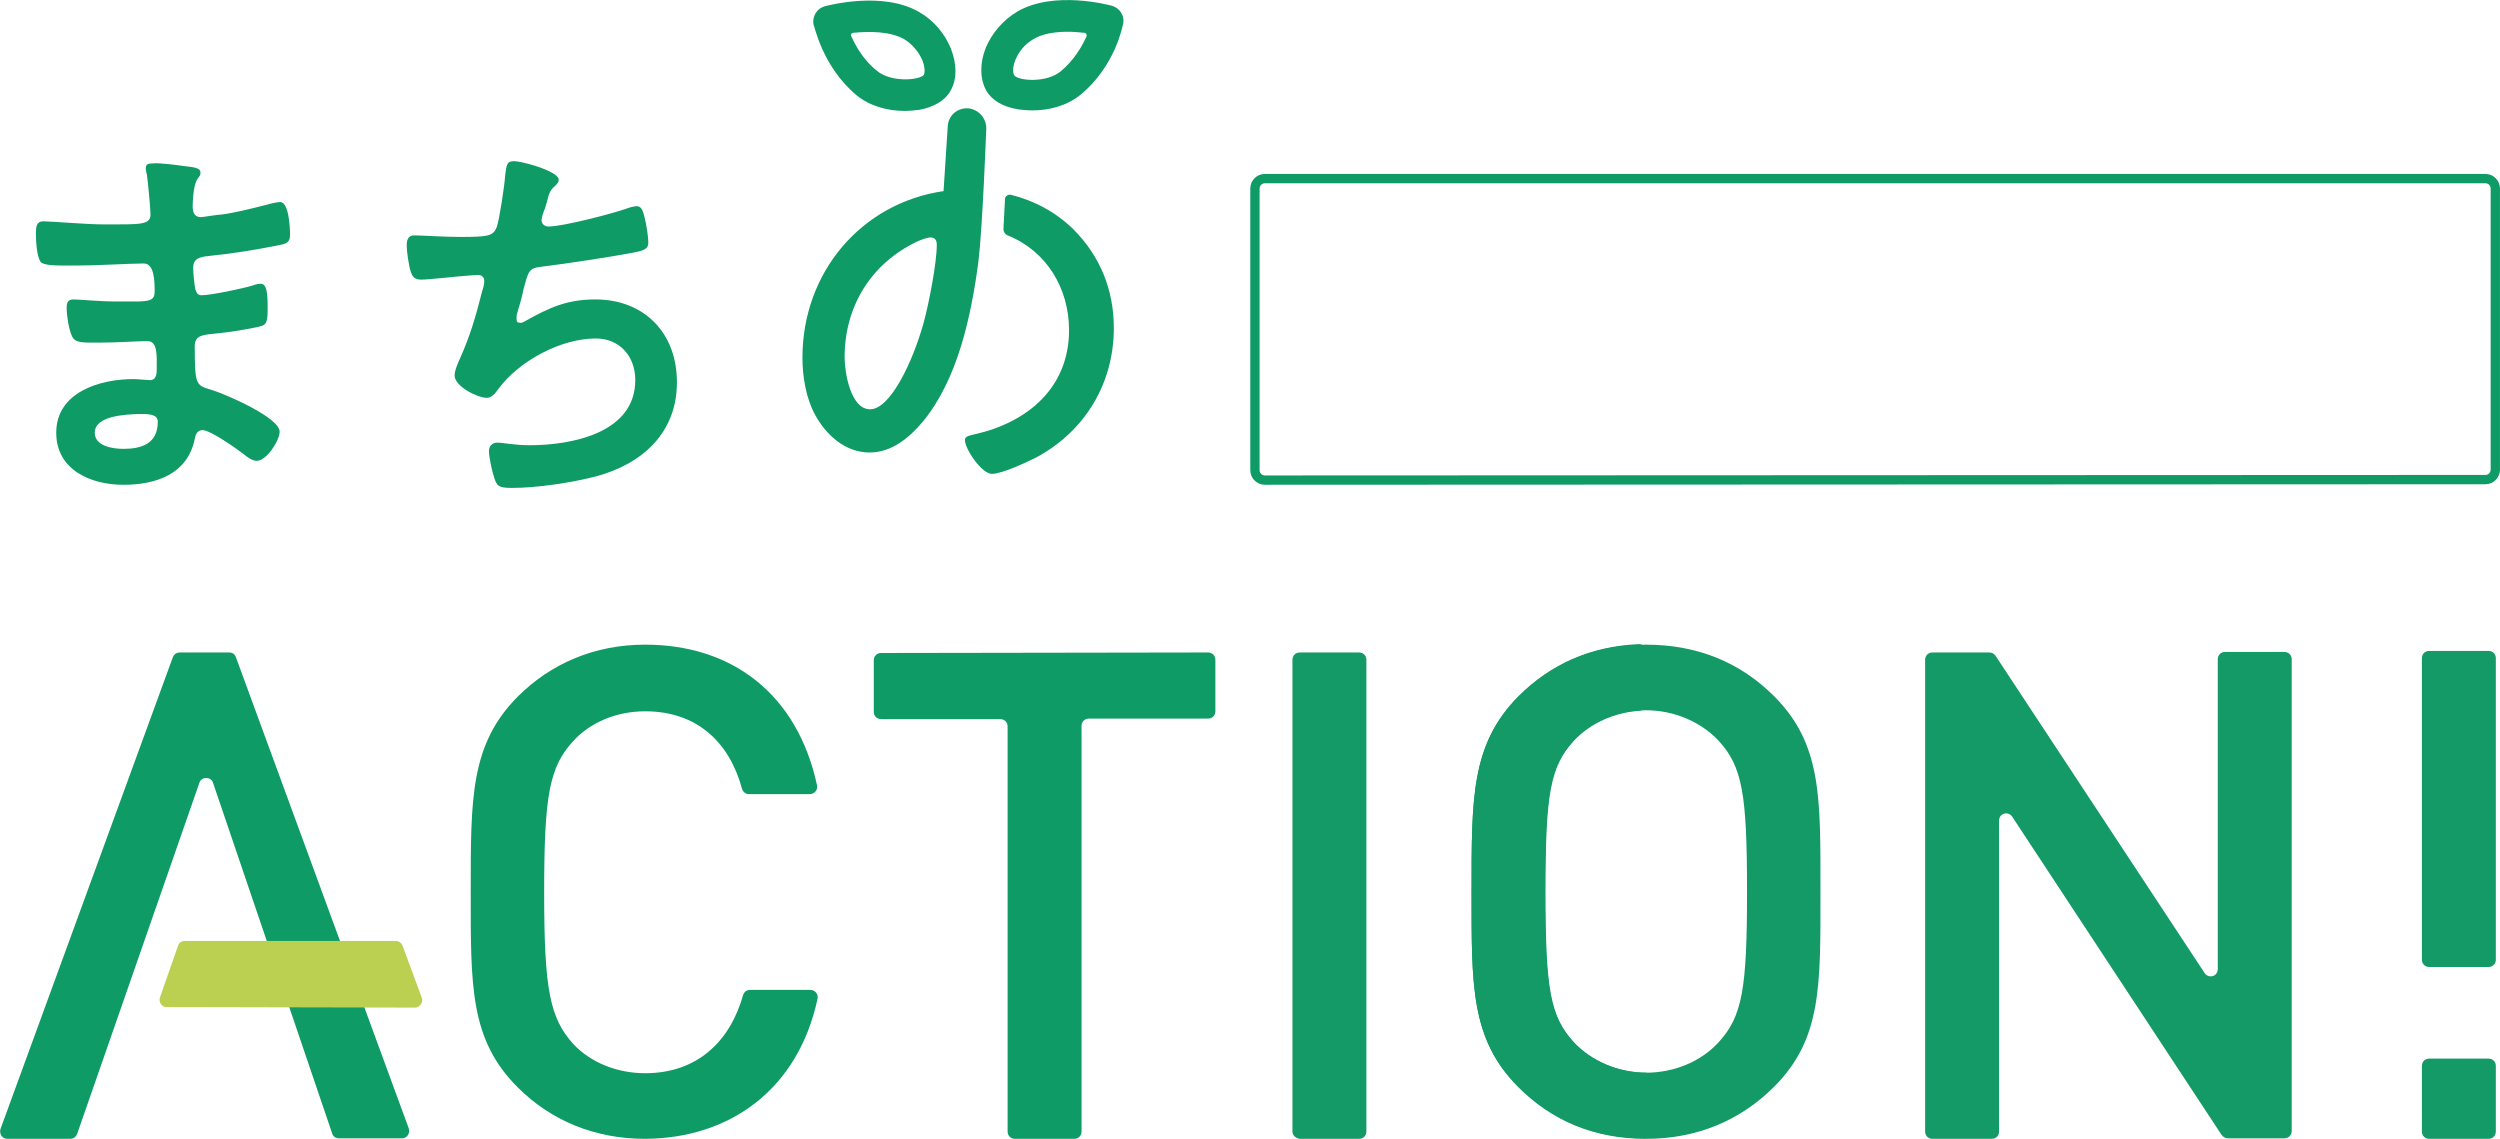
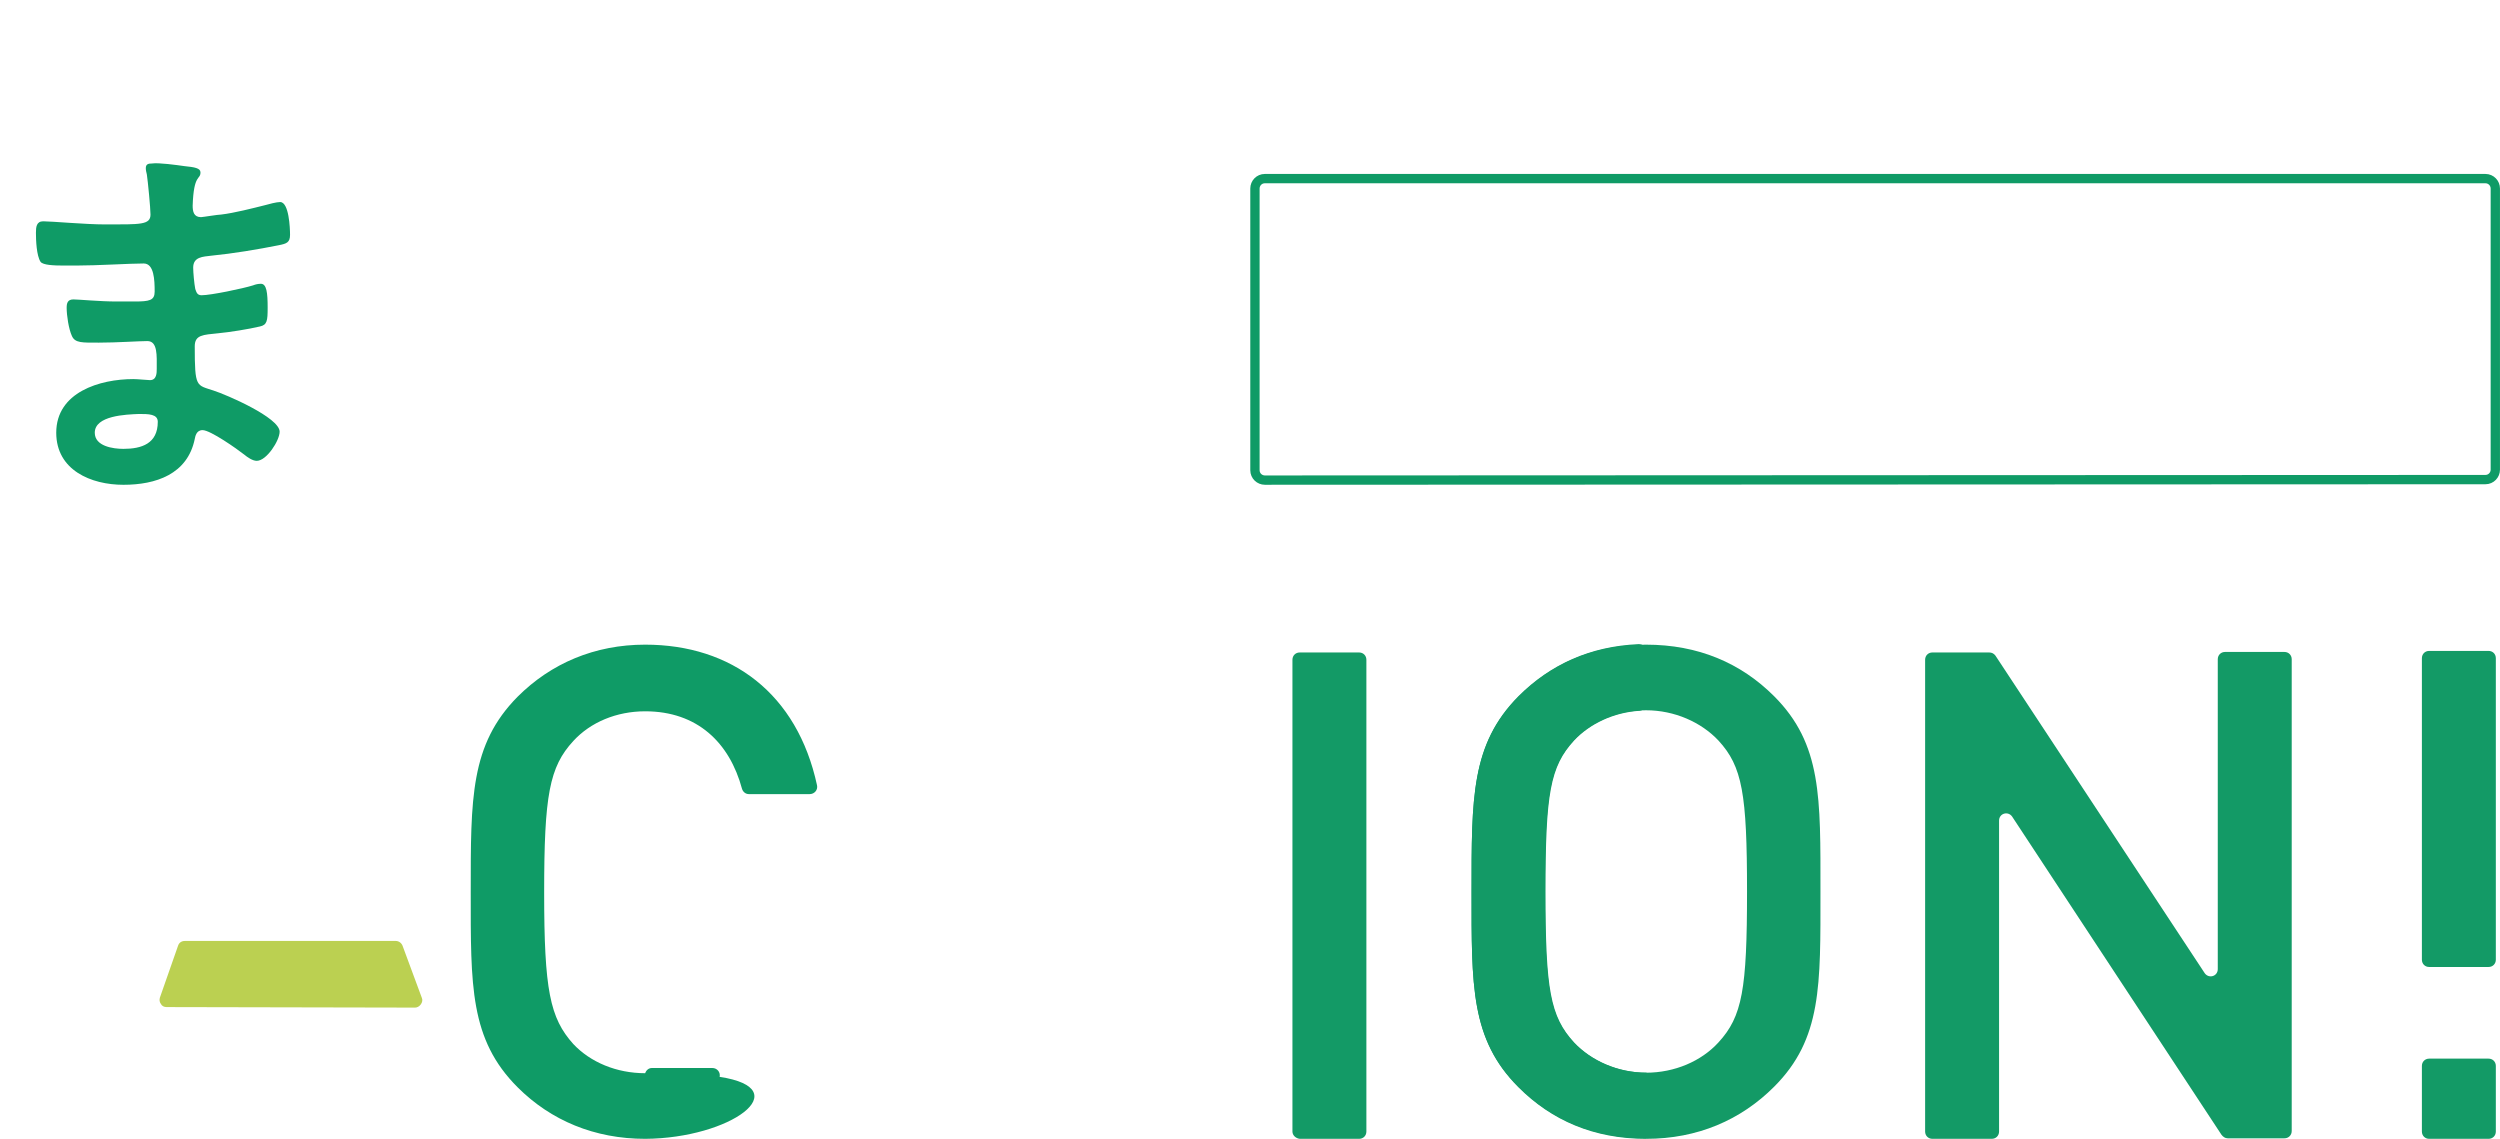
<svg xmlns="http://www.w3.org/2000/svg" version="1.1" id="レイヤー_1" x="0px" y="0px" viewBox="0 0 480.1 218.7" style="enable-background:new 0 0 480.1 218.7;" xml:space="preserve">
  <style type="text/css">
	.st0{fill:#139A66;}
	.st1{fill:#0F9B66;}
	.st2{fill:none;stroke:#0F9B66;stroke-width:1.79;stroke-linejoin:round;}
	.st3{fill:#BBD051;}
</style>
  <g>
    <path class="st0" d="M466.5,125h11.4c0.8,0,1.4,0.6,1.4,1.4v57.9c0,0.8-0.6,1.4-1.4,1.4h-11.4c-0.8,0-1.4-0.6-1.4-1.4v-57.9   C465.1,125.6,465.7,125,466.5,125z" />
    <path class="st0" d="M466.5,203.3h11.4c0.8,0,1.4,0.6,1.4,1.4v12.6c0,0.8-0.6,1.4-1.4,1.4h-11.4c-0.8,0-1.4-0.6-1.4-1.4v-12.6   C465.1,203.9,465.7,203.3,466.5,203.3z" />
  </g>
  <path class="st1" d="M35.4,31.9c2,0.2,3.1,0.4,3.1,1.2c0,1.5-1.3,0.2-1.5,6.4c0,1.1,0.2,2.2,1.6,2.2c0.3,0,3.3-0.5,3.9-0.5  c2.5-0.3,6-1.2,8.4-1.8c0.7-0.2,2.2-0.6,2.9-0.6c1.7,0,1.9,5,1.9,6.3c0,1.5-0.7,1.7-2.2,2c-4,0.8-8.8,1.6-12.9,2  c-1.6,0.2-3.5,0.2-3.5,2.3c0,0.9,0.2,3.1,0.4,4.1c0.2,0.5,0.3,1.2,1.2,1.2c1.8,0,8-1.3,9.9-1.9c0.5-0.2,1-0.3,1.5-0.3  c1.1,0,1.3,1.7,1.3,4.6c0,2.5-0.1,3.3-1.5,3.6c-2.1,0.5-5.8,1.1-8,1.3c-2.9,0.3-4.5,0.3-4.5,2.5c0,8,0.3,7.4,3.6,8.5  c2.5,0.8,12.7,5.2,12.7,7.9c0,1.7-2.5,5.6-4.4,5.6c-0.8,0-1.8-0.7-2.4-1.2c-1.4-1.1-6.5-4.7-8-4.7c-1.2,0-1.4,1.2-1.5,1.7  c-1.4,6.8-7.5,8.8-13.7,8.8s-12.9-2.8-12.9-10c0-7.8,8.4-10.3,14.8-10.3c0.9,0,2.7,0.2,3.2,0.2c1.3,0,1.3-1.4,1.3-2.2  c0-2.5,0.2-5.3-1.8-5.3c-1.6,0-5.9,0.3-9.3,0.3c-3.2,0-4.6,0.1-5.2-1.3c-0.6-1.3-1-3.9-1-5.4c0-0.9,0.2-1.6,1.3-1.6  c0.9,0,5.2,0.4,8.2,0.4h3.5c2.9,0,3.9-0.2,3.9-1.9c0-2.2-0.1-5.4-2.1-5.4c-2.7,0-8.9,0.4-13,0.4h-2.3c-2.1,0-4-0.1-4.5-0.7  c-0.8-1.2-0.9-4.2-0.9-5.6c0-1.1,0.1-2.2,1.4-2.2c1.6,0,8.1,0.6,11.9,0.6c6.8,0,8.7,0.1,8.7-1.9c0-1.2-0.5-6.4-0.7-7.7  c-0.1-0.4-0.2-0.8-0.2-1.2c0-0.8,0.5-0.9,1.2-0.9C30.4,31.2,34,31.7,35.4,31.9L35.4,31.9z M18.2,83.1c0,2.6,3.5,3.1,5.5,3.1  c3.5,0,6.6-1,6.6-5.2c0-1.5-1.8-1.5-3.6-1.5C24.2,79.6,18.2,79.8,18.2,83.1z" />
-   <path class="st1" d="M107.3,34.5c0,0.5-0.3,0.8-0.7,1.2c-1.1,0.9-1.2,1.7-1.6,3.2c-0.2,0.5-0.2,0.9-0.5,1.5  c-0.2,0.5-0.5,1.4-0.5,1.9c0,0.6,0.5,1.2,1.3,1.2c2.8,0,12-2.4,14.9-3.4c0.5-0.2,1.5-0.5,2.1-0.5c1,0,1.2,1.1,1.5,2.2  c0.3,1.2,0.7,3.5,0.7,4.8c0,1.2-0.8,1.5-2.8,1.9c-4.2,0.8-13.3,2.2-17.6,2.7c-2.6,0.3-2.6,0.8-3.6,4.5c-0.2,1.1-0.6,2.5-1.1,4.2  c-0.2,0.4-0.2,1-0.2,1.4c0,0.5,0.2,0.7,0.8,0.7c0.3,0,0.6-0.2,0.8-0.3c4.6-2.6,8.1-4.2,13.5-4.2c9.5,0,15.7,6.5,15.7,15.9  c0,9.7-6.6,15.7-15.6,18.1c-4.7,1.2-11.2,2.2-16.1,2.2c-2.6,0-2.9-0.4-3.4-2c-0.4-1.2-1-3.9-1-5.1c0-1,0.7-1.6,1.6-1.6  c1,0,3.3,0.5,6.2,0.5c8,0,20.3-2.3,20.3-12.5c0-4.6-3-8-7.6-8c-6.7,0-14.7,4.3-18.7,9.7c-0.5,0.7-1.2,1.7-2.2,1.7  c-1.8,0-6.2-2.2-6.2-4.3c0-1,0.7-2.5,1.1-3.4c2-4.5,3-8.1,4.2-12.8c0.2-0.5,0.4-1.4,0.4-1.9c0-0.8-0.5-1.2-1.2-1.2  c-0.5,0-1.2,0.1-1.6,0.1c-1.8,0.1-7.8,0.8-9.3,0.8c-1.2,0-1.7-0.5-2-1.5c-0.4-1.1-0.8-4-0.8-5.1c0-2,1.2-1.9,1.6-1.9  c1.1,0,5.6,0.3,8.7,0.3c5.5,0,6.3-0.2,7-1.9c0.5-1.4,1.5-8,1.6-9.8c0.2-1.1,0.1-2.8,1.3-2.8C99.2,30.6,107.3,32.8,107.3,34.5  L107.3,34.5z M195.5,21c0.8,0.1,1.8,0.2,2.8,0.2c3,0,6.5-0.8,9.2-3c6.7-5.5,8.1-13.3,8.2-13.7c0.3-1.5-0.7-3-2.2-3.4  c-0.4-0.1-11-3-18.1,1.1c-2.7,1.6-4.9,4.1-6.1,7c-1.2,3-1.1,6,0.1,8.2C190.5,19.3,192.6,20.5,195.5,21L195.5,21z M195,11.5  c0.7-1.7,1.9-3.1,3.5-4c1.8-1.1,4.3-1.4,6.6-1.4c1.1,0,2.1,0.1,3.1,0.2c0.4,0,0.6,0.4,0.4,0.8c-0.9,2-2.4,4.5-4.9,6.6  c-2.8,2.3-8.1,1.8-8.9,0.8C194.5,14.1,194.4,13,195,11.5L195,11.5z M189.4,24.8c0.1-2-1.4-3.8-3.5-4c-2.1-0.1-3.8,1.4-3.9,3.5  l-0.8,12.4c-15.8,2.3-27.1,15.6-27.1,32c0,3.6,0.7,7.8,2.4,10.9c2.1,3.9,5.8,7.3,10.5,7.3c4.2,0,7.6-2.8,10.2-5.9  c6.7-8.1,9.3-20.2,10.7-30.8C188.7,43.6,189.4,24.8,189.4,24.8L189.4,24.8z M177.4,61.9c-2.2,7.9-6.5,16.7-10.3,16.7  s-4.9-7.2-4.9-10c0-9.8,5.1-18,13.9-22.2c0.6-0.3,2-0.8,2.6-0.8c0.9,0,1.2,0.6,1.2,1.4C179.9,50.5,178.4,58.2,177.4,61.9L177.4,61.9  z M194.1,37.4c-0.5-0.1-1.1,0.3-1.1,0.8l-0.3,5.8c0,0.5,0.3,1,0.8,1.2c7.5,3,11.8,10.2,11.8,18.2c0,11-7.9,17.7-18.1,20  c-0.8,0.2-1.9,0.3-1.9,1.1c0,1.7,3.2,6.5,5.2,6.5c1.9,0,6.6-2.2,8.4-3.1c9.4-5,15-14.2,15-24.9c0-7.3-2.6-13.8-7.8-19  C202.6,40.6,198.5,38.5,194.1,37.4z M164.5,18.3c2.7,2.2,6.2,3,9.2,3c1,0,1.9-0.1,2.8-0.2c2.8-0.5,5-1.8,6-3.6  c1.3-2.2,1.3-5.1,0.1-8.2c-1.2-2.9-3.3-5.4-6.1-7c-7.1-4.1-17.6-1.2-18.1-1.1c-1.5,0.4-2.4,1.9-2.2,3.4  C156.4,4.9,157.9,12.8,164.5,18.3L164.5,18.3z M163.9,6.3c3.1-0.3,7-0.3,9.7,1.2c1.5,0.9,2.8,2.4,3.5,4c0.6,1.5,0.5,2.6,0.3,2.9  c-0.9,1-6.2,1.5-9-0.8c-2.5-2-4-4.6-4.9-6.6C163.3,6.7,163.5,6.3,163.9,6.3L163.9,6.3z" />
  <path class="st2" d="M477.3,34.3H242.9c-1.1,0-1.9,0.9-1.9,1.9v54.1c0,1.1,0.9,1.9,1.9,1.9l234.4-0.1c1.1,0,1.9-0.9,1.9-1.9v-54  C479.2,35.2,478.4,34.3,477.3,34.3z" />
-   <path class="st1" d="M123.9,218.7c-9.7,0-18.1-3.5-24.5-9.9c-9.2-9.2-9-19.5-9-37.5s-0.1-28.3,9-37.5c6.4-6.4,14.8-10,24.5-10  c16.6,0,29.2,9.4,33,27c0.2,0.9-0.5,1.7-1.4,1.7h-11.7c-0.6,0-1.1-0.4-1.3-1c-2.4-8.9-8.6-14.9-18.6-14.9c-5.5,0-10.5,2.1-13.8,5.7  c-4.6,5-5.6,10.4-5.6,29.1s1.1,24.1,5.6,29.1c3.3,3.5,8.3,5.6,13.8,5.6c10,0,16.3-6.1,18.8-15c0.2-0.6,0.7-1,1.3-1h11.6  c0.9,0,1.6,0.8,1.4,1.7C153.3,209.1,140.3,218.6,123.9,218.7z" />
-   <path class="st1" d="M207.7,139.4v77.9c0,0.8-0.6,1.4-1.4,1.4h-11.4c-0.8,0-1.4-0.6-1.4-1.4v-77.8c0-0.8-0.6-1.4-1.4-1.4h-22.9  c-0.8,0-1.4-0.6-1.4-1.4v-9.9c0-0.8,0.6-1.4,1.4-1.4l62.8-0.1c0.8,0,1.4,0.6,1.4,1.4v9.9c0,0.8-0.6,1.4-1.4,1.4h-22.9  C208.3,138,207.7,138.6,207.7,139.4L207.7,139.4z" />
+   <path class="st1" d="M123.9,218.7c-9.7,0-18.1-3.5-24.5-9.9c-9.2-9.2-9-19.5-9-37.5s-0.1-28.3,9-37.5c6.4-6.4,14.8-10,24.5-10  c16.6,0,29.2,9.4,33,27c0.2,0.9-0.5,1.7-1.4,1.7h-11.7c-0.6,0-1.1-0.4-1.3-1c-2.4-8.9-8.6-14.9-18.6-14.9c-5.5,0-10.5,2.1-13.8,5.7  c-4.6,5-5.6,10.4-5.6,29.1s1.1,24.1,5.6,29.1c3.3,3.5,8.3,5.6,13.8,5.6c0.2-0.6,0.7-1,1.3-1h11.6  c0.9,0,1.6,0.8,1.4,1.7C153.3,209.1,140.3,218.6,123.9,218.7z" />
  <path class="st0" d="M248.2,217.3v-90.6c0-0.8,0.6-1.4,1.4-1.4H261c0.8,0,1.4,0.6,1.4,1.4v90.6c0,0.8-0.6,1.4-1.4,1.4h-11.4  C248.8,218.6,248.2,218,248.2,217.3z" />
  <path class="st0" d="M340.7,208.7c-6.4,6.4-14.7,10-24.6,10c-10,0-18.1-3.5-24.5-9.9c-9.2-9.2-9-19.5-9-37.5s-0.1-28.3,9-37.5  c6.4-6.4,14.5-10,24.5-10s18.2,3.5,24.6,9.9c9.2,9.2,8.9,19.5,8.9,37.5S349.9,199.5,340.7,208.7L340.7,208.7z M330,142.2  c-3.3-3.5-8.4-5.8-13.9-5.8s-10.6,2.2-13.9,5.8c-4.6,5-5.5,10.2-5.5,29s0.9,24,5.5,29c3.3,3.5,8.4,5.8,13.9,5.8s10.6-2.2,13.9-5.8  c4.6-5,5.5-10.2,5.5-29S334.6,147.2,330,142.2L330,142.2z" />
  <path class="st0" d="M426.6,217.9l-40.2-61.1c-0.8-1.1-2.5-0.6-2.5,0.8v59.7c0,0.8-0.6,1.4-1.4,1.4h-11.4c-0.8,0-1.4-0.6-1.4-1.4  v-90.6c0-0.8,0.6-1.4,1.4-1.4H382c0.5,0,0.9,0.2,1.2,0.6l40.2,61c0.8,1.1,2.5,0.6,2.5-0.8v-59.5c0-0.8,0.6-1.4,1.4-1.4h11.4  c0.8,0,1.4,0.6,1.4,1.4v90.6c0,0.8-0.6,1.4-1.4,1.4h-10.9C427.3,218.6,426.9,218.3,426.6,217.9L426.6,217.9z" />
-   <path class="st1" d="M44,125.3h-9.5c-0.6,0-1.1,0.4-1.3,0.9L0.1,216.8c-0.3,0.9,0.3,1.9,1.3,1.9h12.1c0.6,0,1.1-0.4,1.3-0.9  l23.5-67.5c0.4-1.2,2.2-1.2,2.6,0l22.9,67.4c0.2,0.6,0.7,0.9,1.3,0.9h12.1c1,0,1.6-1,1.3-1.9l-33.2-90.5  C45.1,125.6,44.6,125.3,44,125.3L44,125.3z" />
  <path class="st3" d="M32,193.4c-0.5,0-0.9-0.2-1.1-0.6c-0.3-0.4-0.3-0.8-0.2-1.2l3.5-10c0.2-0.6,0.7-0.9,1.3-0.9H76  c0.6,0,1.1,0.4,1.3,0.9l3.7,10c0.2,0.4,0.1,0.9-0.2,1.3c-0.3,0.4-0.7,0.6-1.1,0.6L32,193.4L32,193.4z" />
  <path class="st0" d="M316.1,218.6c-10,0-18.1-3.5-24.5-9.9c-9.2-9.2-9-19.5-9-37.5s-0.1-28.3,9-37.5c6.1-6.1,13.8-9.6,23.1-10  c0.8,0,1.5,0.6,1.5,1.4v10c0,0.7-0.6,1.3-1.3,1.4c-5,0.3-9.6,2.5-12.6,5.7c-4.6,5-5.5,10.2-5.5,29s0.9,24,5.5,29  c3.3,3.5,8.4,5.8,13.9,5.8" />
</svg>